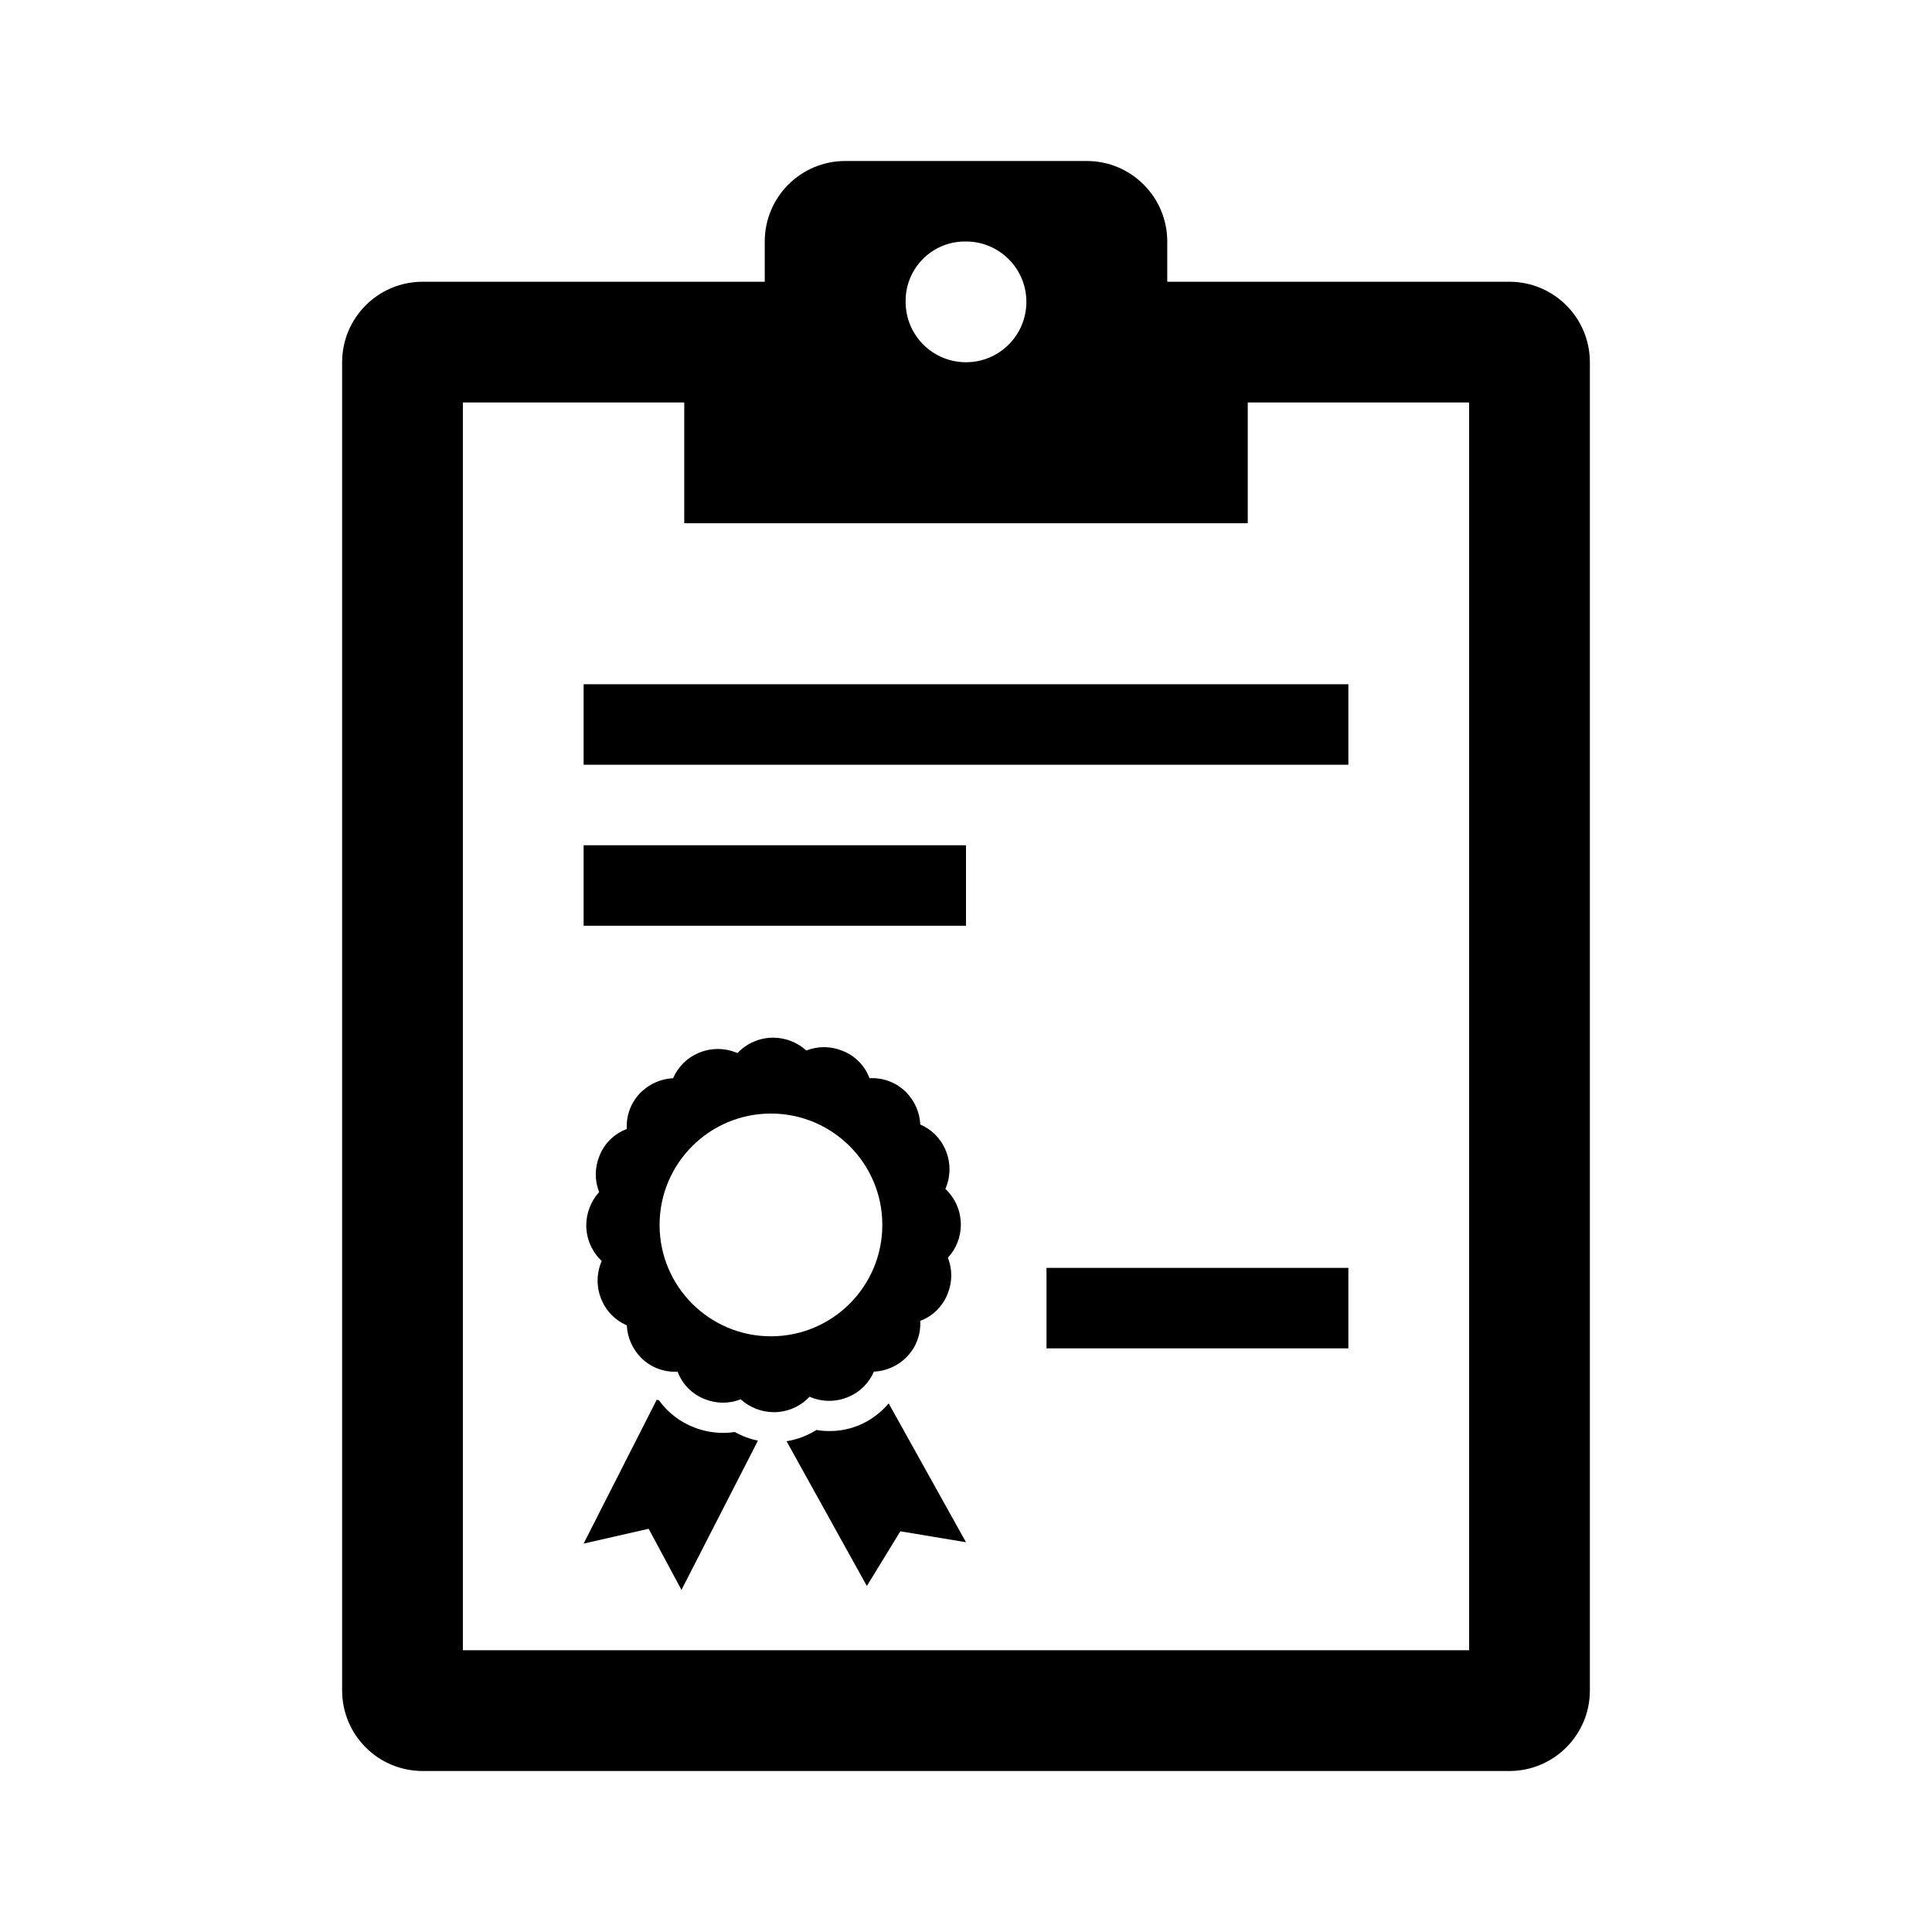
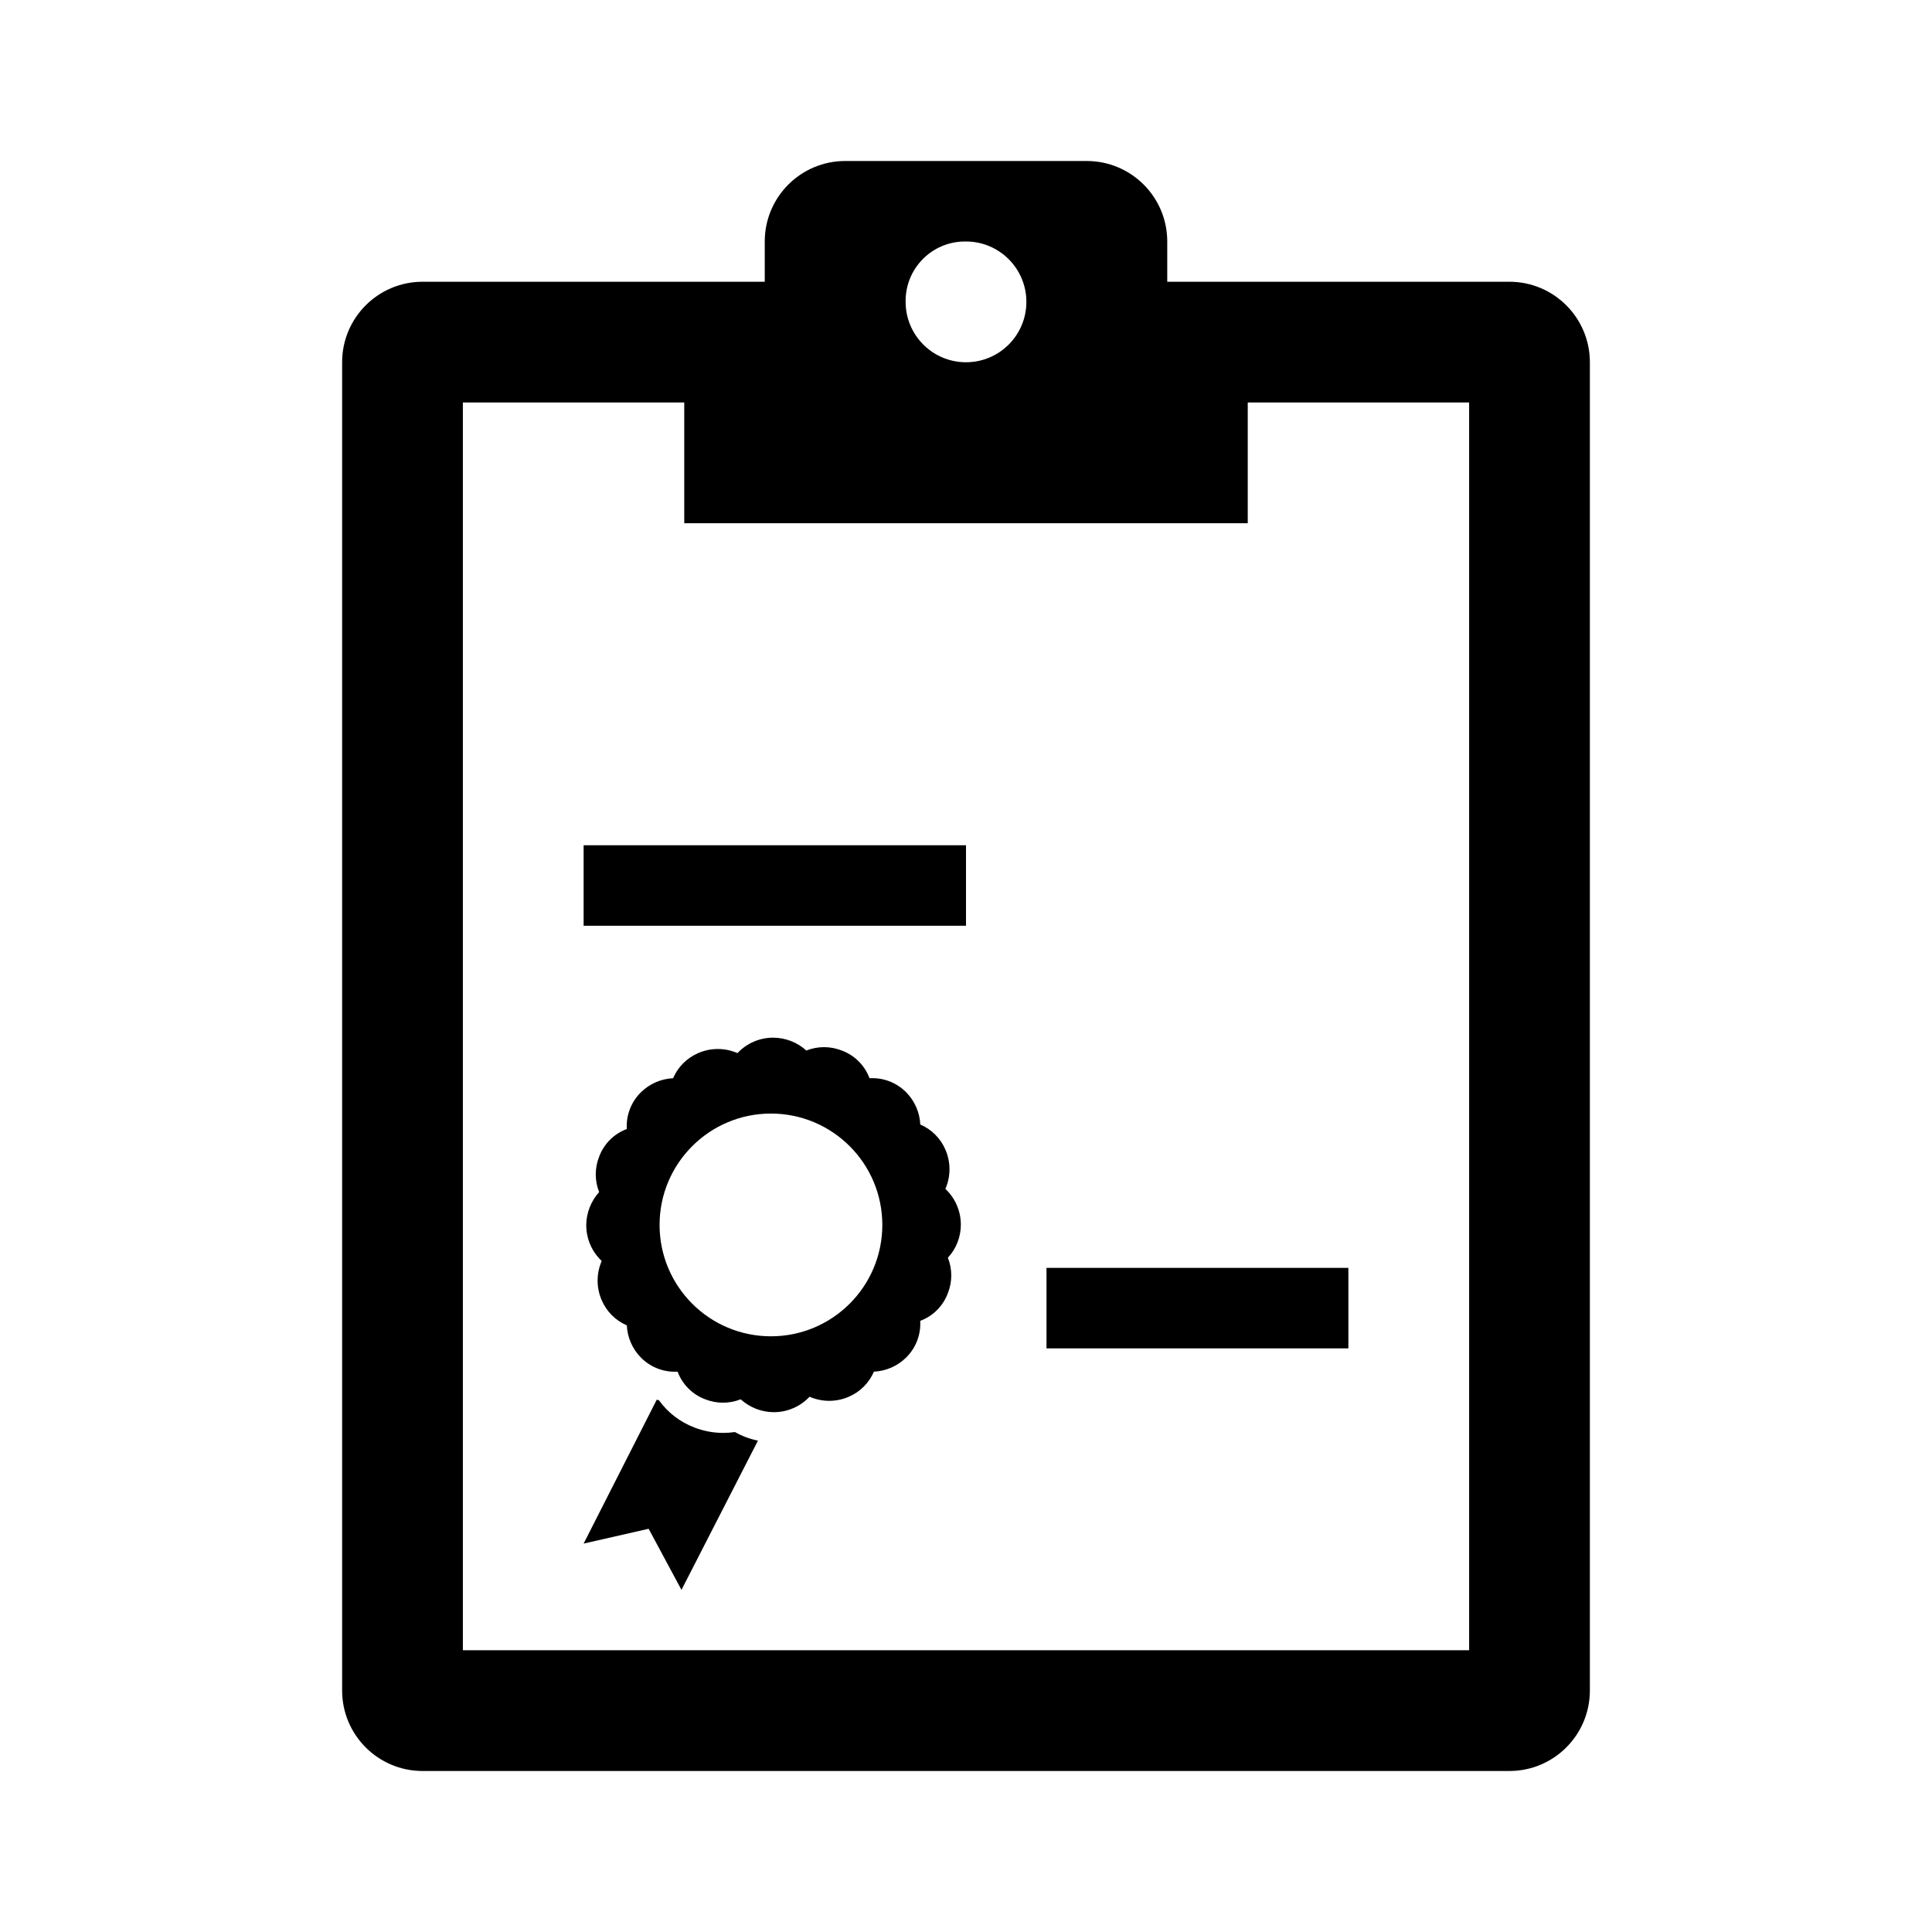
<svg xmlns="http://www.w3.org/2000/svg" width="96" height="96" overflow="hidden">
  <defs>
    <clipPath id="clip0">
      <rect x="96" y="311" width="96" height="96" />
    </clipPath>
  </defs>
  <g clip-path="url(#clip0)" transform="translate(-96 -311)">
    <path d="M169 393 119 393 119 331 130 331 130 337 158 337 158 331 169 331ZM144 323C145.657 323 147 324.343 147 326 147 327.657 145.657 329 144 329 142.343 329 141 327.657 141 326 140.973 324.37 142.272 323.027 143.901 323 143.934 322.999 143.967 322.999 144 323ZM171 325 154 325 154 323C154 320.791 152.209 319 150 319L138 319C135.791 319 134 320.791 134 323L134 325 117 325C114.791 325 113 326.791 113 329L113 395C113 397.209 114.791 399 117 399L171 399C173.209 399 175 397.209 175 395L175 329C175 326.791 173.209 325 171 325Z" />
-     <path d="M125 345 163 345 163 349 125 349Z" />
    <path d="M148 374 163 374 163 378 148 378Z" />
    <path d="M125 353 144 353 144 357 125 357Z" />
-     <path d="M138.788 381.774C138.296 381.996 137.761 382.11 137.221 382.108 137.002 382.108 136.783 382.091 136.567 382.055 136.115 382.339 135.611 382.529 135.084 382.614L139.074 389.808 140.737 387.089 144 387.633 140.158 380.733C139.784 381.177 139.316 381.533 138.788 381.774Z" />
    <path d="M132.517 382.157C132.325 382.186 132.132 382.2 131.938 382.2 131.447 382.2 130.96 382.109 130.502 381.931 129.796 381.662 129.185 381.193 128.743 380.58 128.706 380.573 128.671 380.558 128.634 380.549L125 387.7 128.231 386.964 129.862 390 133.662 382.584C133.26 382.503 132.874 382.359 132.517 382.157Z" />
    <path d="M134.308 377.4C131.252 377.4 128.774 374.922 128.774 371.866 128.774 368.81 131.252 366.332 134.308 366.332 137.364 366.332 139.842 368.81 139.842 371.866 139.842 371.866 139.842 371.867 139.842 371.867 139.841 374.923 137.364 377.4 134.308 377.4ZM143.744 371.867C143.748 371.189 143.47 370.54 142.976 370.075 143.248 369.453 143.248 368.746 142.976 368.124 142.736 367.564 142.29 367.117 141.729 366.877 141.701 366.276 141.452 365.706 141.029 365.277 140.551 364.792 139.886 364.536 139.206 364.577 138.969 363.939 138.465 363.436 137.827 363.2 137.262 362.976 136.632 362.976 136.067 363.2 135.62 362.795 135.04 362.568 134.436 362.561 133.758 362.556 133.109 362.834 132.645 363.328 132.023 363.056 131.316 363.056 130.694 363.328 130.133 363.569 129.686 364.015 129.446 364.576 128.844 364.604 128.275 364.853 127.846 365.276 127.36 365.754 127.105 366.419 127.146 367.1 126.509 367.336 126.007 367.838 125.771 368.475 125.547 369.04 125.547 369.669 125.771 370.234 125.366 370.682 125.138 371.262 125.131 371.866 125.127 372.544 125.405 373.193 125.899 373.657 125.627 374.279 125.627 374.986 125.899 375.608 126.139 376.169 126.586 376.615 127.146 376.856 127.174 377.457 127.423 378.027 127.846 378.456 128.324 378.942 128.989 379.197 129.669 379.156 129.906 379.792 130.408 380.294 131.044 380.531 131.609 380.755 132.239 380.755 132.804 380.531 133.251 380.936 133.831 381.164 134.435 381.171 135.113 381.175 135.762 380.897 136.226 380.403 136.848 380.675 137.555 380.675 138.177 380.403 138.737 380.163 139.184 379.716 139.425 379.156 140.027 379.129 140.597 378.879 141.025 378.456 141.511 377.978 141.766 377.313 141.725 376.633 142.362 376.396 142.864 375.892 143.1 375.254 143.324 374.689 143.324 374.06 143.1 373.495 143.512 373.051 143.742 372.469 143.744 371.864Z" />
  </g>
</svg>